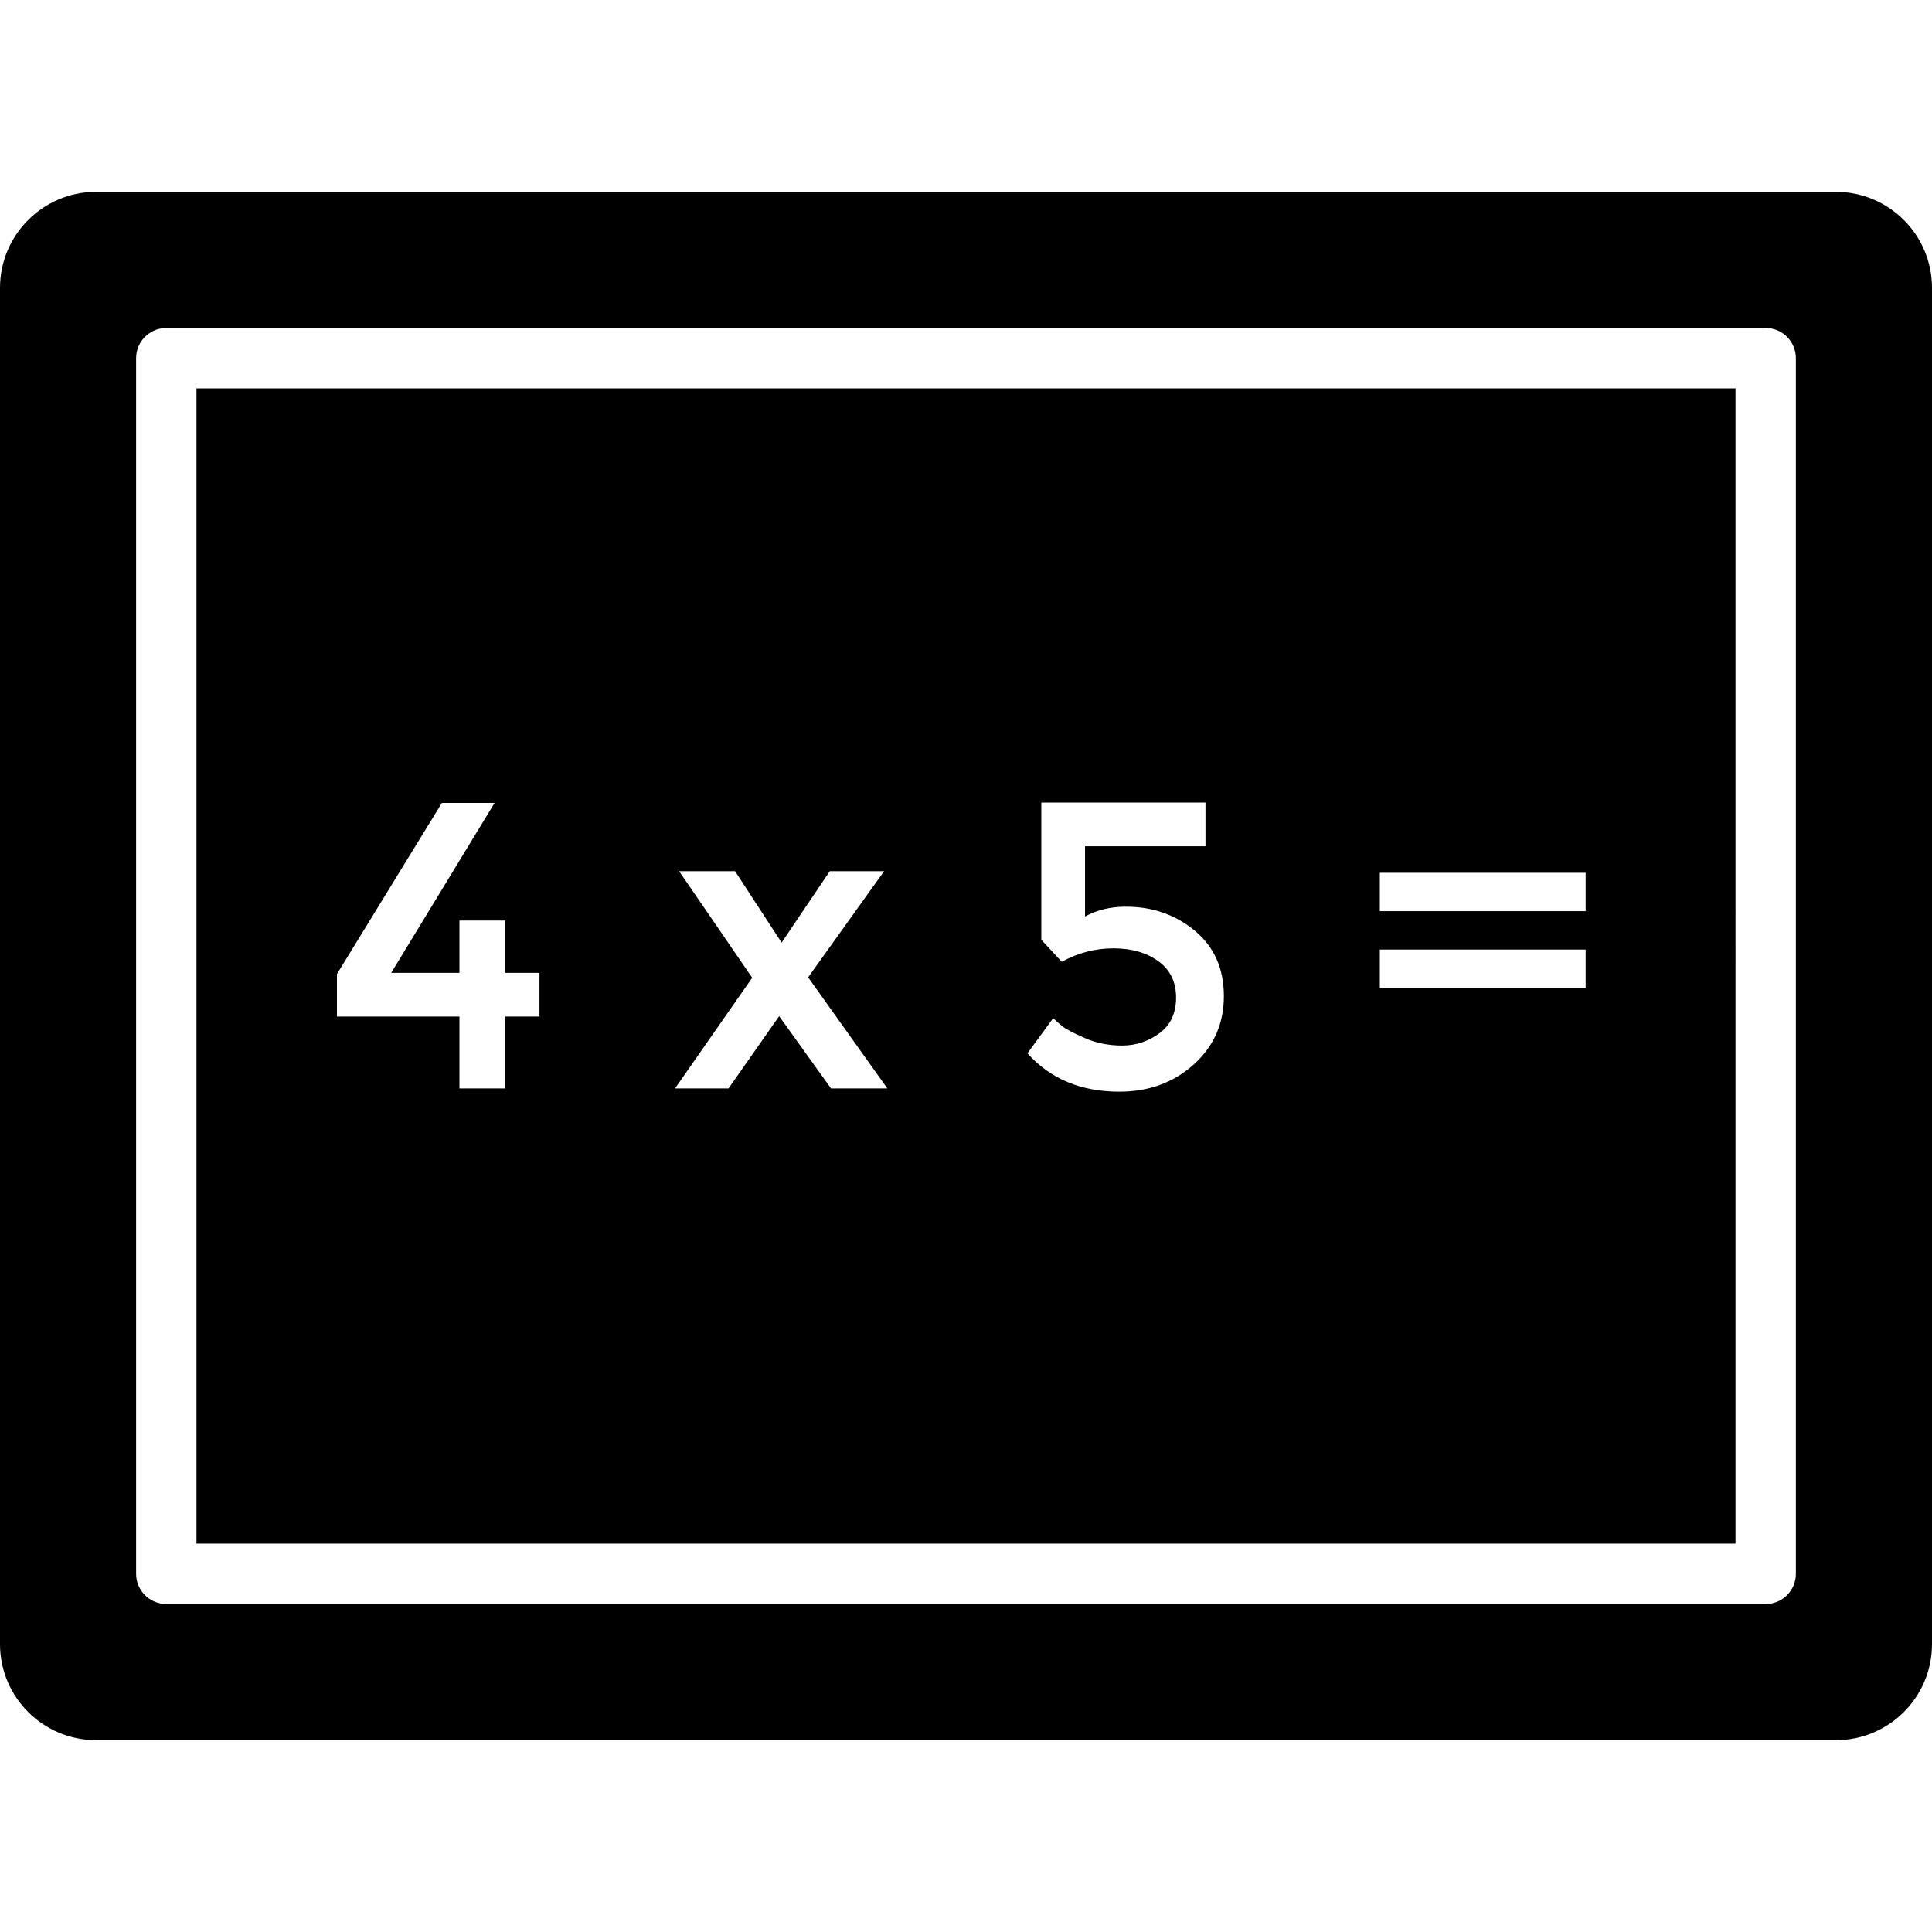
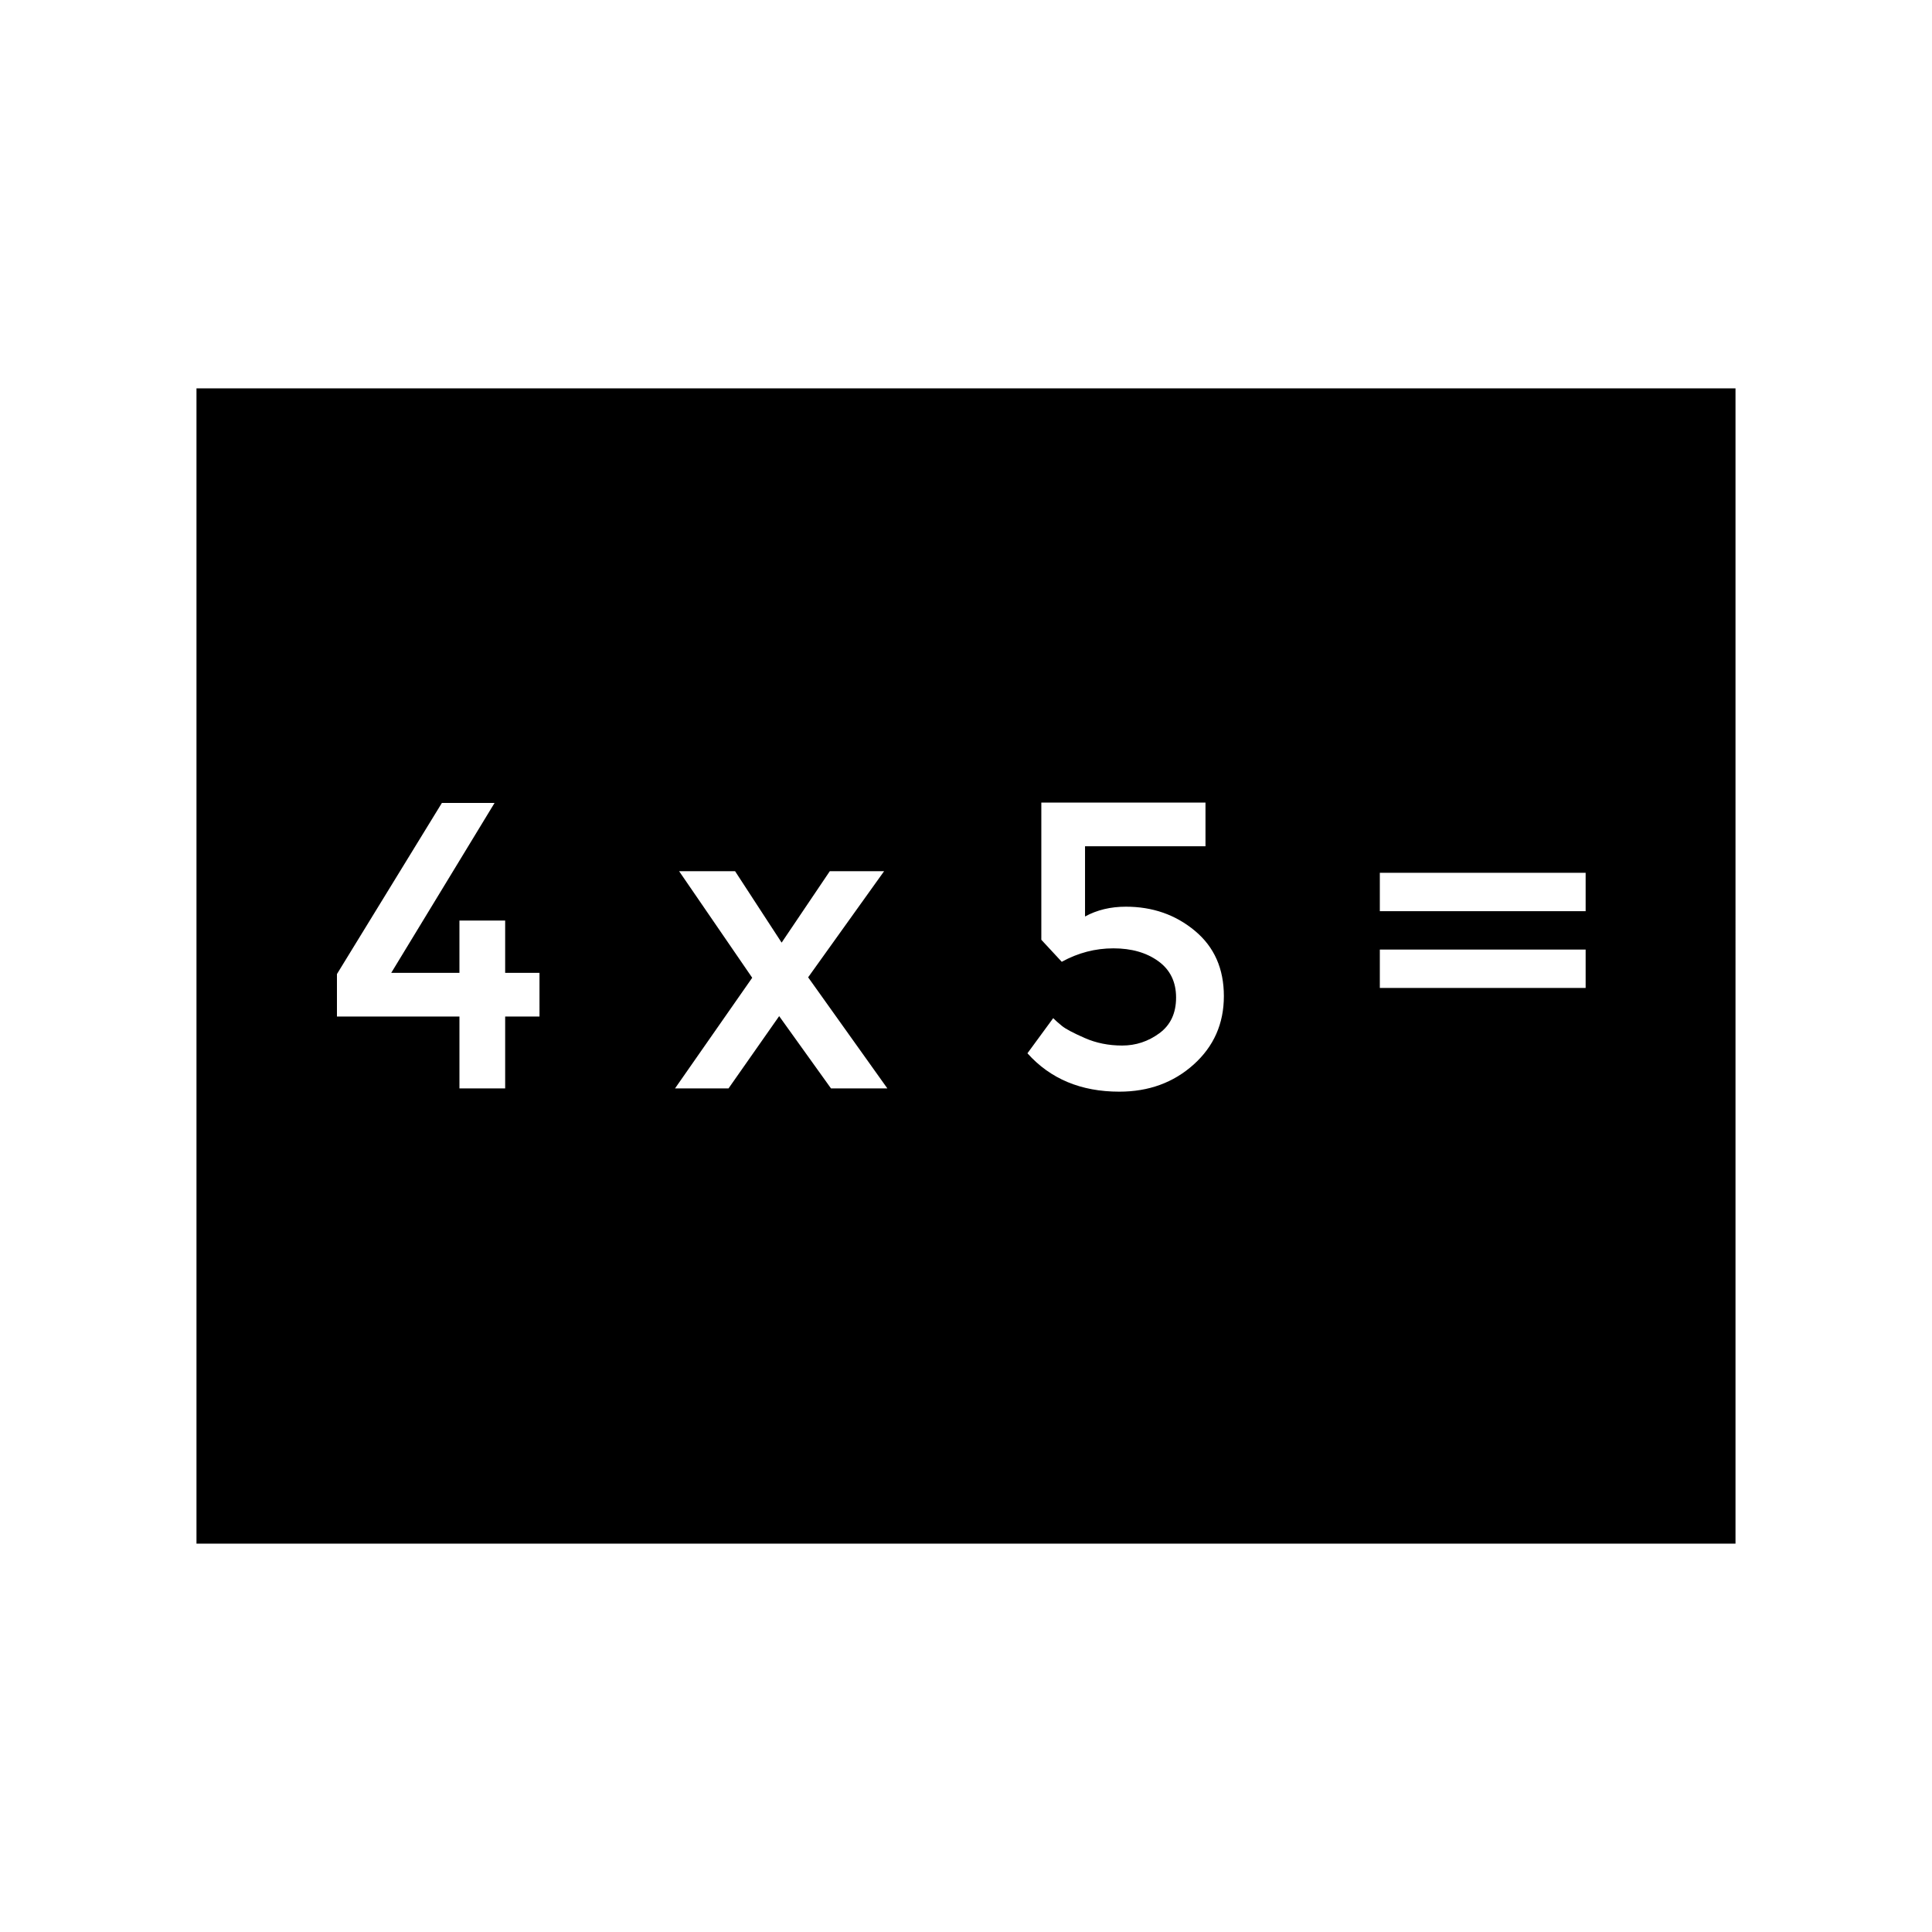
<svg xmlns="http://www.w3.org/2000/svg" fill="#000000" height="800px" width="800px" version="1.1" id="Layer_1" viewBox="0 0 481.882 481.882" xml:space="preserve">
  <g>
    <g>
      <path d="M49.007,96.866v288.151h383.865V96.866H49.007z M134.561,253.545h-8.562v17.929h-11.405v-17.929H84.042v-10.593    l26.174-42.679h13.139l-25.77,42.373h17.009v-13.039h11.405v13.039h8.562V253.545z M207.27,271.474l-12.93-18.029l-12.632,18.029    h-13.345l19.255-27.602l-18.236-26.582h13.959l11.613,17.821l12.019-17.821h13.544l-18.949,26.473l19.762,27.71H207.27z     M297.725,265.513c-5.03,4.517-11.206,6.772-18.541,6.772c-9.574,0-17.208-3.191-22.919-9.574l6.424-8.761    c0.539,0.547,1.268,1.193,2.188,1.94c0.912,0.746,2.802,1.749,5.653,3c2.851,1.26,5.968,1.89,9.366,1.89    c3.398,0,6.482-1.019,9.266-3.058c2.786-2.04,4.178-5.007,4.178-8.912c0-3.903-1.475-6.929-4.427-9.068    c-2.958-2.138-6.688-3.207-11.206-3.207c-4.517,0-8.812,1.118-12.881,3.357l-5.097-5.496v-34.224h40.946v10.9H270.63v17.522    c2.982-1.633,6.382-2.445,10.186-2.445c6.656,0,12.392,1.998,17.208,6.009c4.823,4.004,7.236,9.434,7.236,16.297    C305.26,255.31,302.749,260.996,297.725,265.513z M395.492,246.416h-51.333v-9.574h51.333V246.416z M395.492,227.269h-51.333    v-9.574h51.333V227.269z" />
    </g>
  </g>
  <g>
    <g>
-       <path d="M457.941,47.855H23.941C10.738,47.855,0,58.594,0,71.796V410.09c0,13.198,10.738,23.938,23.941,23.938h434.001    c13.202,0,23.941-10.739,23.941-23.938V71.796C481.882,58.594,471.143,47.855,457.941,47.855z M447.93,392.546    c0,4.159-3.372,7.529-7.529,7.529H41.477c-4.158,0-7.529-3.371-7.529-7.529V89.336c0-4.158,3.372-7.529,7.529-7.529h398.923    c4.158,0,7.529,3.371,7.529,7.529V392.546z" />
-     </g>
+       </g>
  </g>
</svg>